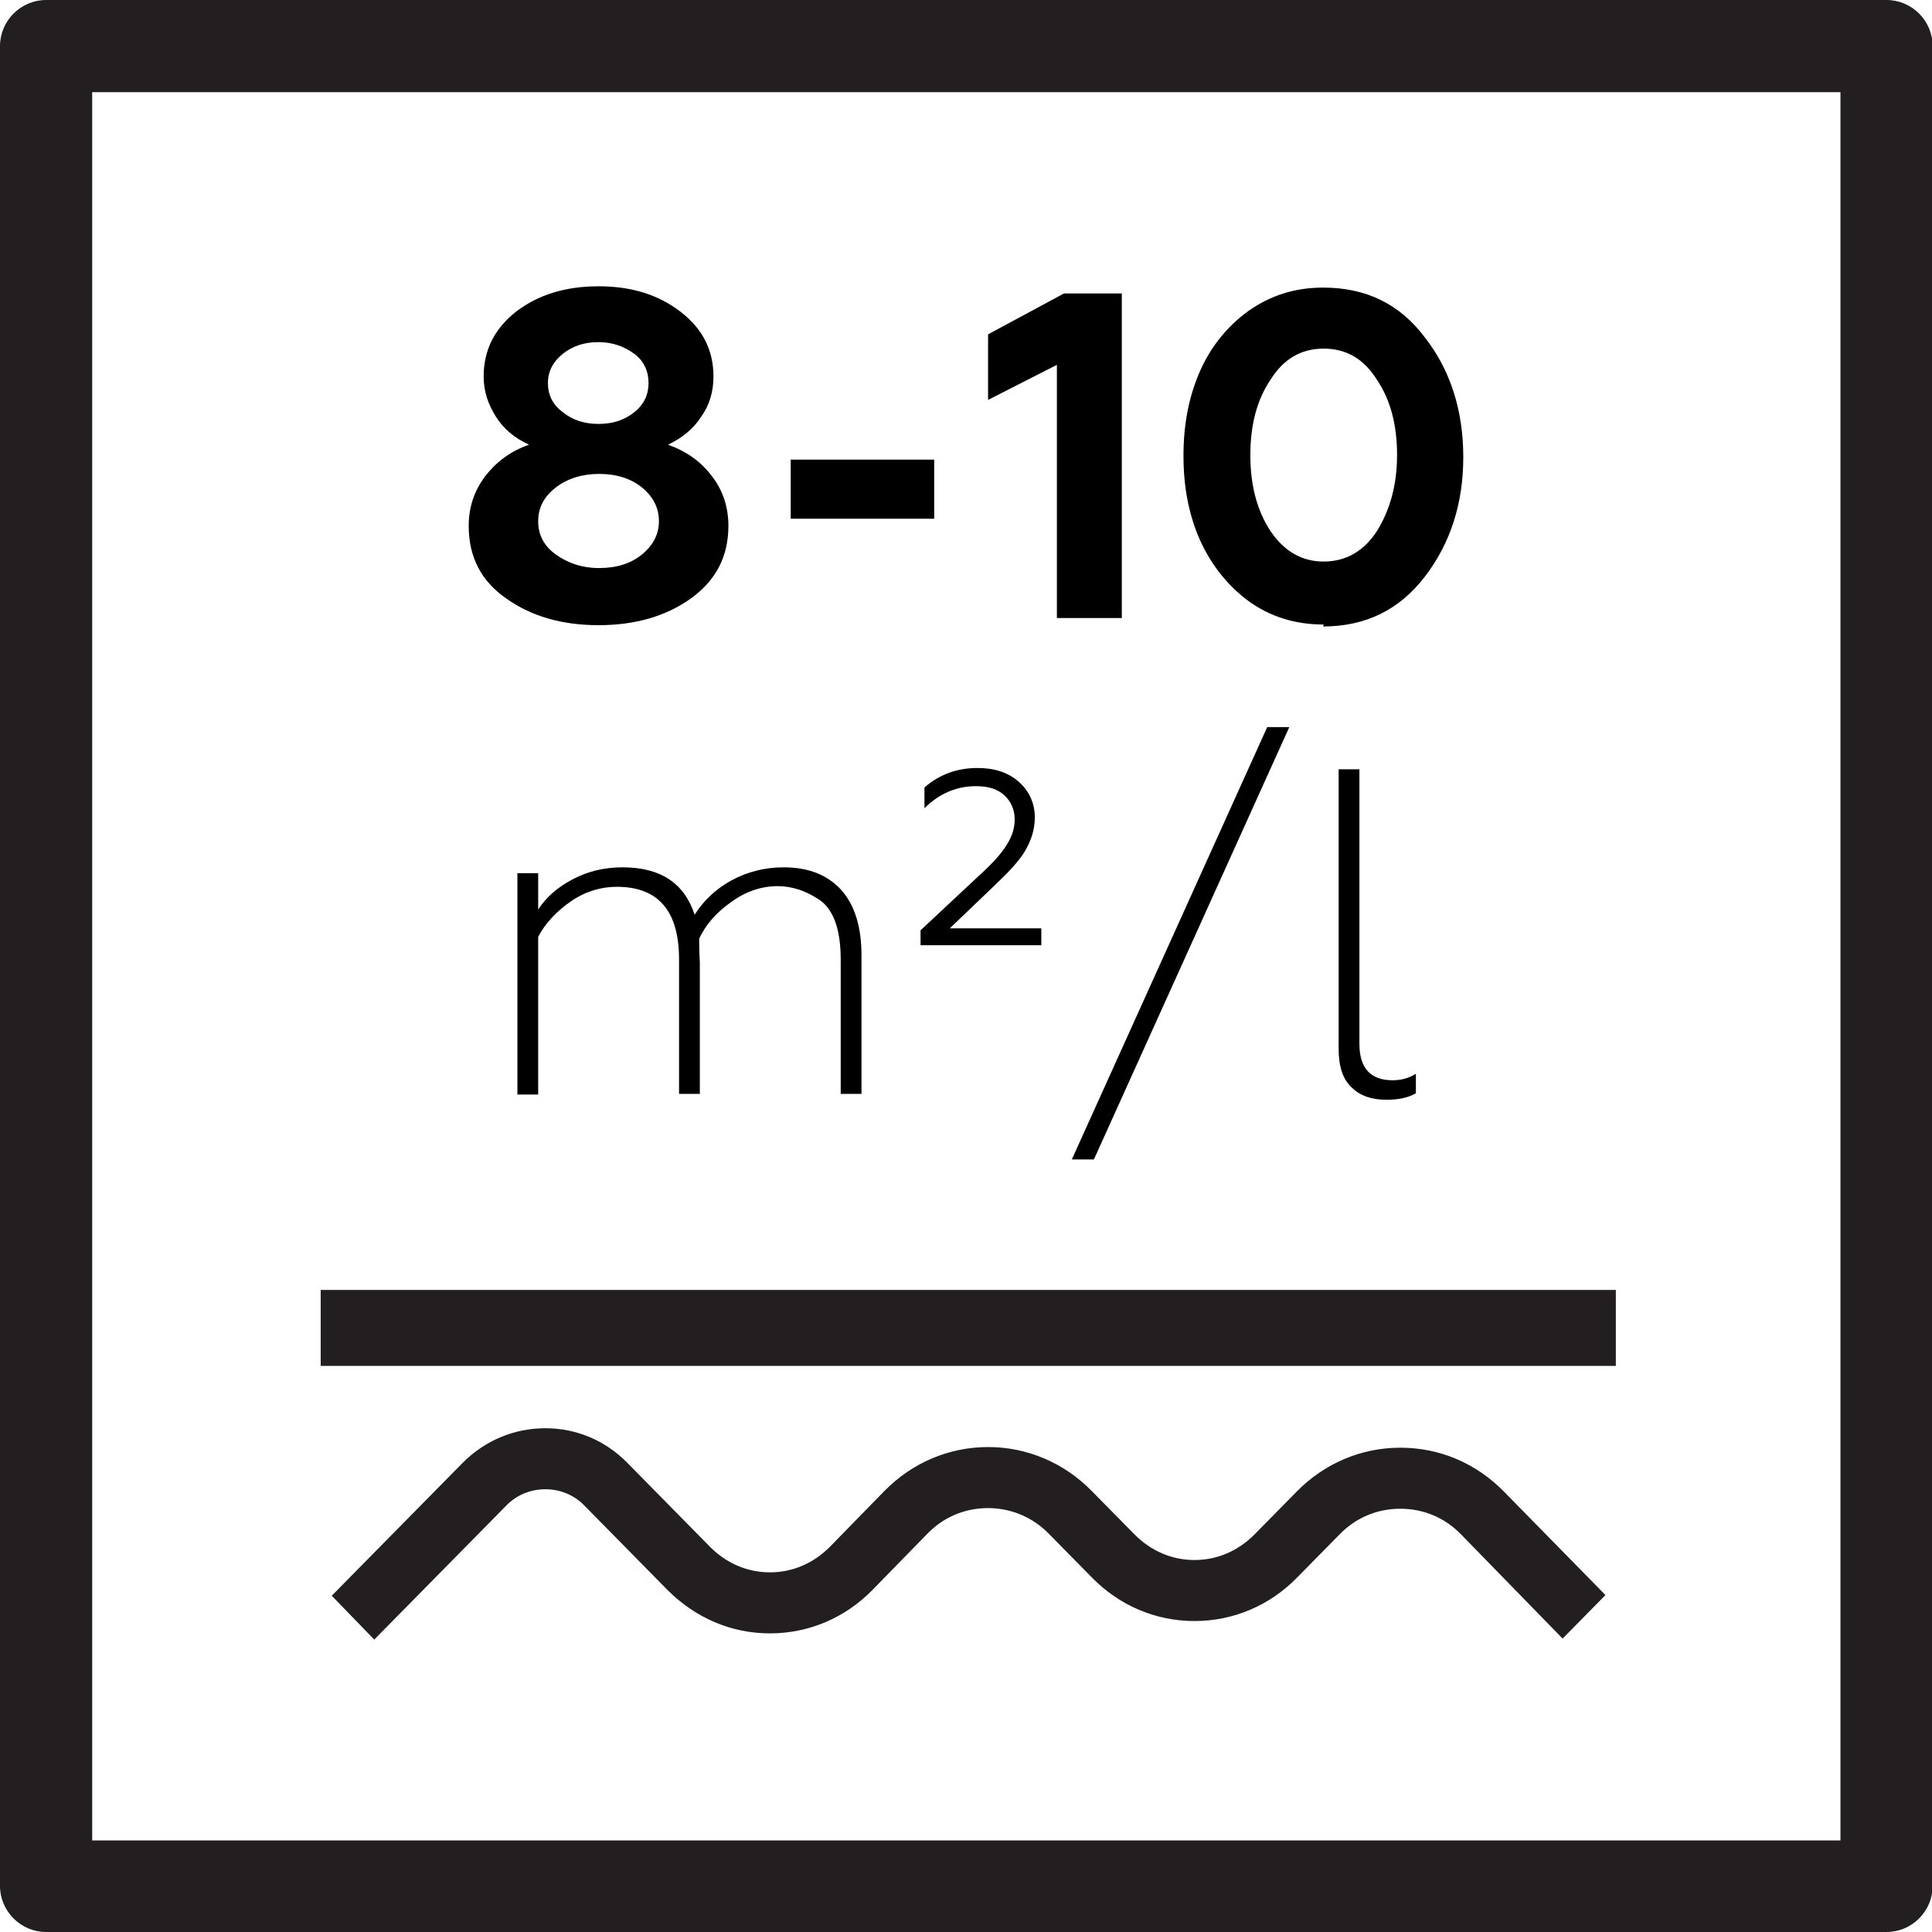
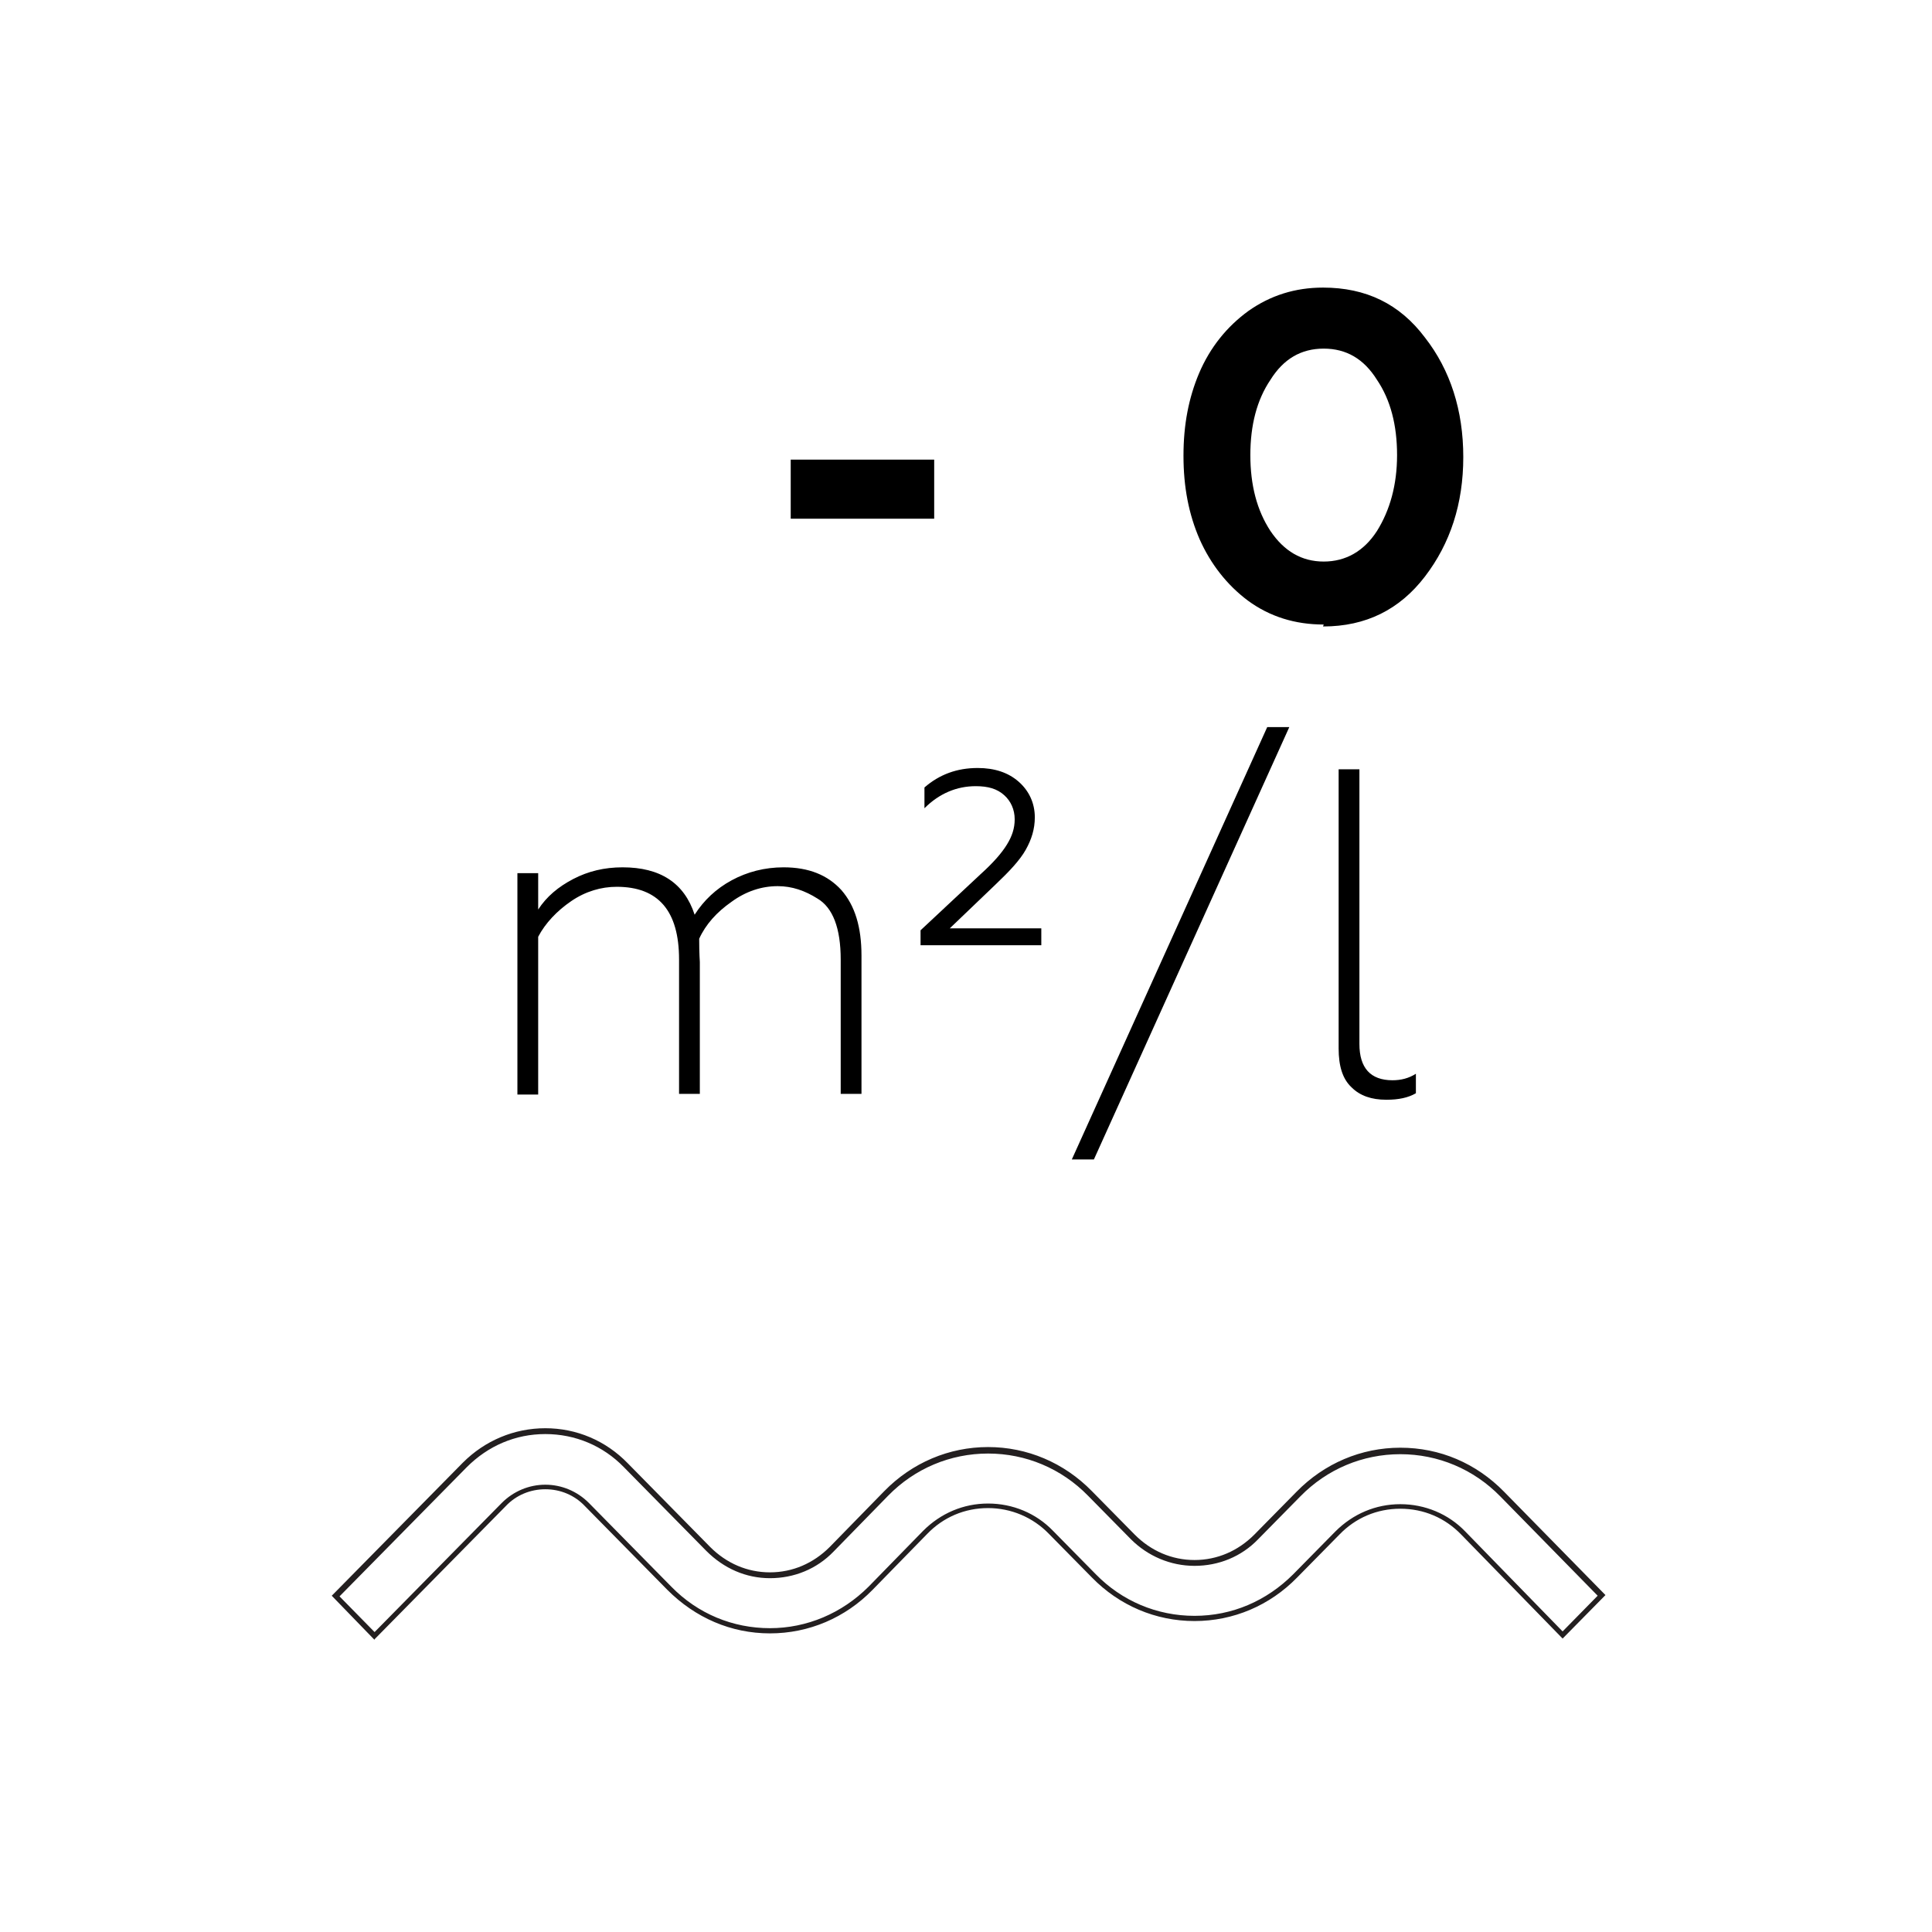
<svg xmlns="http://www.w3.org/2000/svg" id="Layer_1" data-name="Layer 1" viewBox="0 0 29.76 29.76">
  <defs>
    <style>
      .cls-1 {
        fill: #231f20;
      }
    </style>
  </defs>
  <g>
-     <path class="cls-1" d="M29.06,29.76H.71c-.39,0-.71-.32-.71-.71V.71C0,.32,.32,0,.71,0H29.06c.39,0,.71,.32,.71,.71V29.05c0,.39-.32,.71-.71,.71ZM1.42,28.35H28.35V1.42H1.42V28.35Z" />
    <g>
-       <path d="M10.29,6.85c.28,.1,.51,.26,.68,.49,.17,.22,.25,.48,.25,.76,0,.47-.19,.84-.58,1.12-.38,.27-.85,.41-1.42,.41s-1.04-.14-1.42-.41c-.39-.27-.58-.64-.58-1.12,0-.28,.08-.53,.25-.76,.17-.22,.39-.39,.68-.49-.22-.1-.39-.24-.51-.43-.12-.19-.19-.39-.19-.62,0-.41,.17-.74,.5-1,.34-.26,.76-.39,1.27-.39s.92,.13,1.26,.39c.34,.26,.51,.59,.51,1,0,.23-.06,.44-.19,.62-.12,.19-.3,.33-.51,.43Zm-.14,1.18c0-.21-.09-.38-.26-.52s-.4-.21-.66-.21-.49,.07-.67,.21-.27,.31-.27,.52,.09,.38,.27,.51,.4,.21,.67,.21,.49-.07,.66-.21,.26-.31,.26-.51Zm-1.71-2.13c0,.18,.07,.33,.23,.45,.15,.12,.33,.18,.55,.18s.4-.06,.55-.18c.15-.12,.22-.27,.22-.45s-.07-.34-.22-.45-.33-.18-.55-.18-.4,.06-.55,.18c-.15,.12-.23,.27-.23,.45Z" />
      <path d="M14.39,7.99h-2.21v-.91h2.21v.91Z" />
-       <path d="M17.29,9.52h-1.01v-3.9l-1.06,.54v-1.01l1.17-.63h.89v5Z" />
      <path d="M20.39,9.62c-.44,0-.83-.12-1.17-.37-.32-.24-.57-.56-.74-.94-.17-.39-.25-.81-.25-1.29s.08-.89,.24-1.27c.17-.4,.43-.72,.76-.96,.34-.24,.72-.36,1.15-.36,.66,0,1.18,.25,1.57,.77,.39,.5,.59,1.12,.59,1.84s-.2,1.33-.59,1.84c-.39,.51-.91,.77-1.57,.77Zm-.82-1.44c.21,.31,.48,.47,.82,.47s.62-.16,.82-.47c.2-.32,.31-.71,.31-1.17s-.1-.85-.31-1.16c-.2-.32-.47-.48-.82-.48s-.62,.16-.82,.48c-.21,.31-.31,.7-.31,1.16s.1,.85,.31,1.17Z" />
    </g>
    <g>
      <path d="M8.29,16.86h-.32v-3.41h.32v.56c.13-.2,.31-.35,.54-.47,.23-.12,.48-.18,.76-.18,.58,0,.95,.24,1.11,.73,.14-.22,.33-.4,.57-.53,.24-.13,.51-.2,.8-.2,.39,0,.68,.12,.89,.35,.21,.24,.31,.57,.31,1.01v2.13h-.32v-2.07c0-.48-.12-.8-.36-.94-.19-.12-.39-.19-.61-.19-.25,0-.49,.08-.71,.24-.23,.16-.4,.35-.5,.57,0,.23,.01,.35,.01,.36v2.03h-.32v-2.07c0-.75-.32-1.12-.96-1.12-.24,0-.48,.07-.7,.22-.22,.15-.4,.34-.51,.55v2.42Z" />
      <path d="M16.04,14.56h-1.86v-.23l.92-.86c.2-.18,.33-.33,.41-.46s.12-.25,.12-.39c0-.15-.06-.28-.16-.37-.11-.1-.25-.14-.44-.14-.29,0-.56,.11-.79,.34v-.32c.23-.2,.5-.3,.82-.3,.26,0,.47,.07,.63,.21s.25,.33,.25,.55c0,.18-.05,.34-.14,.5s-.25,.33-.46,.53l-.71,.68h1.41v.26Z" />
      <path d="M16.85,17.86h-.34l3.01-6.66h.34l-3.01,6.66Z" />
      <path d="M21.35,16.94c-.22,0-.4-.06-.53-.19-.14-.13-.2-.33-.2-.6v-4.3h.32v4.23c0,.37,.17,.56,.51,.56,.13,0,.25-.03,.36-.1v.3c-.12,.07-.27,.1-.45,.1Z" />
    </g>
  </g>
-   <rect class="cls-1" x="4.94" y="19.87" width="19.95" height="1.17" />
  <g>
-     <path class="cls-1" d="M5.17,24.59l1.99-2.02c.69-.69,1.8-.69,2.48,0l1.27,1.29c.25,.26,.59,.4,.95,.4s.7-.14,.95-.4l.84-.86c.42-.43,.98-.66,1.57-.66s1.15,.24,1.57,.67l.66,.67c.25,.26,.59,.4,.95,.4s.69-.14,.95-.4l.65-.66c.87-.88,2.28-.88,3.14,0l1.53,1.56-.6,.61-1.53-1.57c-.54-.55-1.41-.55-1.95,0l-.65,.66c-.41,.42-.96,.65-1.55,.65s-1.13-.23-1.55-.65l-.66-.67c-.54-.55-1.41-.55-1.95,0l-.84,.86c-.41,.42-.96,.65-1.55,.65s-1.13-.23-1.55-.66l-1.27-1.29c-.35-.36-.93-.36-1.29,0l-1.99,2.02-.6-.61Z" />
    <path class="cls-1" d="M5.77,25.26l-.03-.03-.63-.65,.03-.03,1.99-2.02c.34-.34,.79-.53,1.27-.53h0c.48,0,.93,.19,1.27,.54l1.27,1.29c.25,.25,.57,.39,.92,.39s.67-.14,.92-.39l.84-.86c.43-.44,1-.68,1.6-.68s1.17,.24,1.6,.68l.66,.67c.25,.25,.57,.39,.92,.39s.67-.14,.92-.39l.65-.66c.43-.44,1-.68,1.6-.68h0c.61,0,1.17,.24,1.6,.68l1.56,1.59-.66,.67-1.56-1.6c-.25-.26-.58-.4-.94-.4-.36,0-.69,.14-.94,.4l-.65,.66c-.42,.43-.98,.67-1.58,.67s-1.16-.24-1.58-.67l-.66-.67c-.25-.26-.59-.4-.94-.4h0c-.36,0-.69,.14-.94,.4l-.84,.86c-.42,.43-.98,.67-1.58,.67s-1.15-.24-1.58-.67l-1.27-1.29c-.16-.17-.38-.26-.61-.26h0c-.23,0-.45,.09-.61,.26l-2.02,2.05Zm-.54-.67l.54,.55,1.96-1.99c.18-.18,.42-.28,.67-.28h0c.25,0,.49,.1,.67,.28l1.27,1.29c.41,.42,.95,.64,1.52,.64s1.11-.23,1.52-.64l.84-.86c.27-.27,.62-.42,1-.42h0c.38,0,.74,.15,1,.42l.66,.67c.4,.41,.94,.64,1.52,.64s1.11-.23,1.52-.64l.65-.66c.27-.27,.62-.42,1-.42s.74,.15,1,.42l1.5,1.54,.54-.55-1.5-1.53c-.41-.42-.96-.65-1.54-.65h0c-.58,0-1.13,.23-1.54,.65l-.65,.66c-.26,.27-.61,.41-.98,.41s-.72-.15-.98-.41l-.66-.67c-.41-.42-.96-.65-1.54-.65s-1.13,.23-1.54,.65l-.84,.86c-.26,.27-.61,.41-.98,.41s-.71-.15-.98-.42l-1.27-1.29c-.32-.33-.75-.51-1.21-.51h0c-.46,0-.88,.18-1.21,.51l-1.96,1.99Z" />
  </g>
</svg>